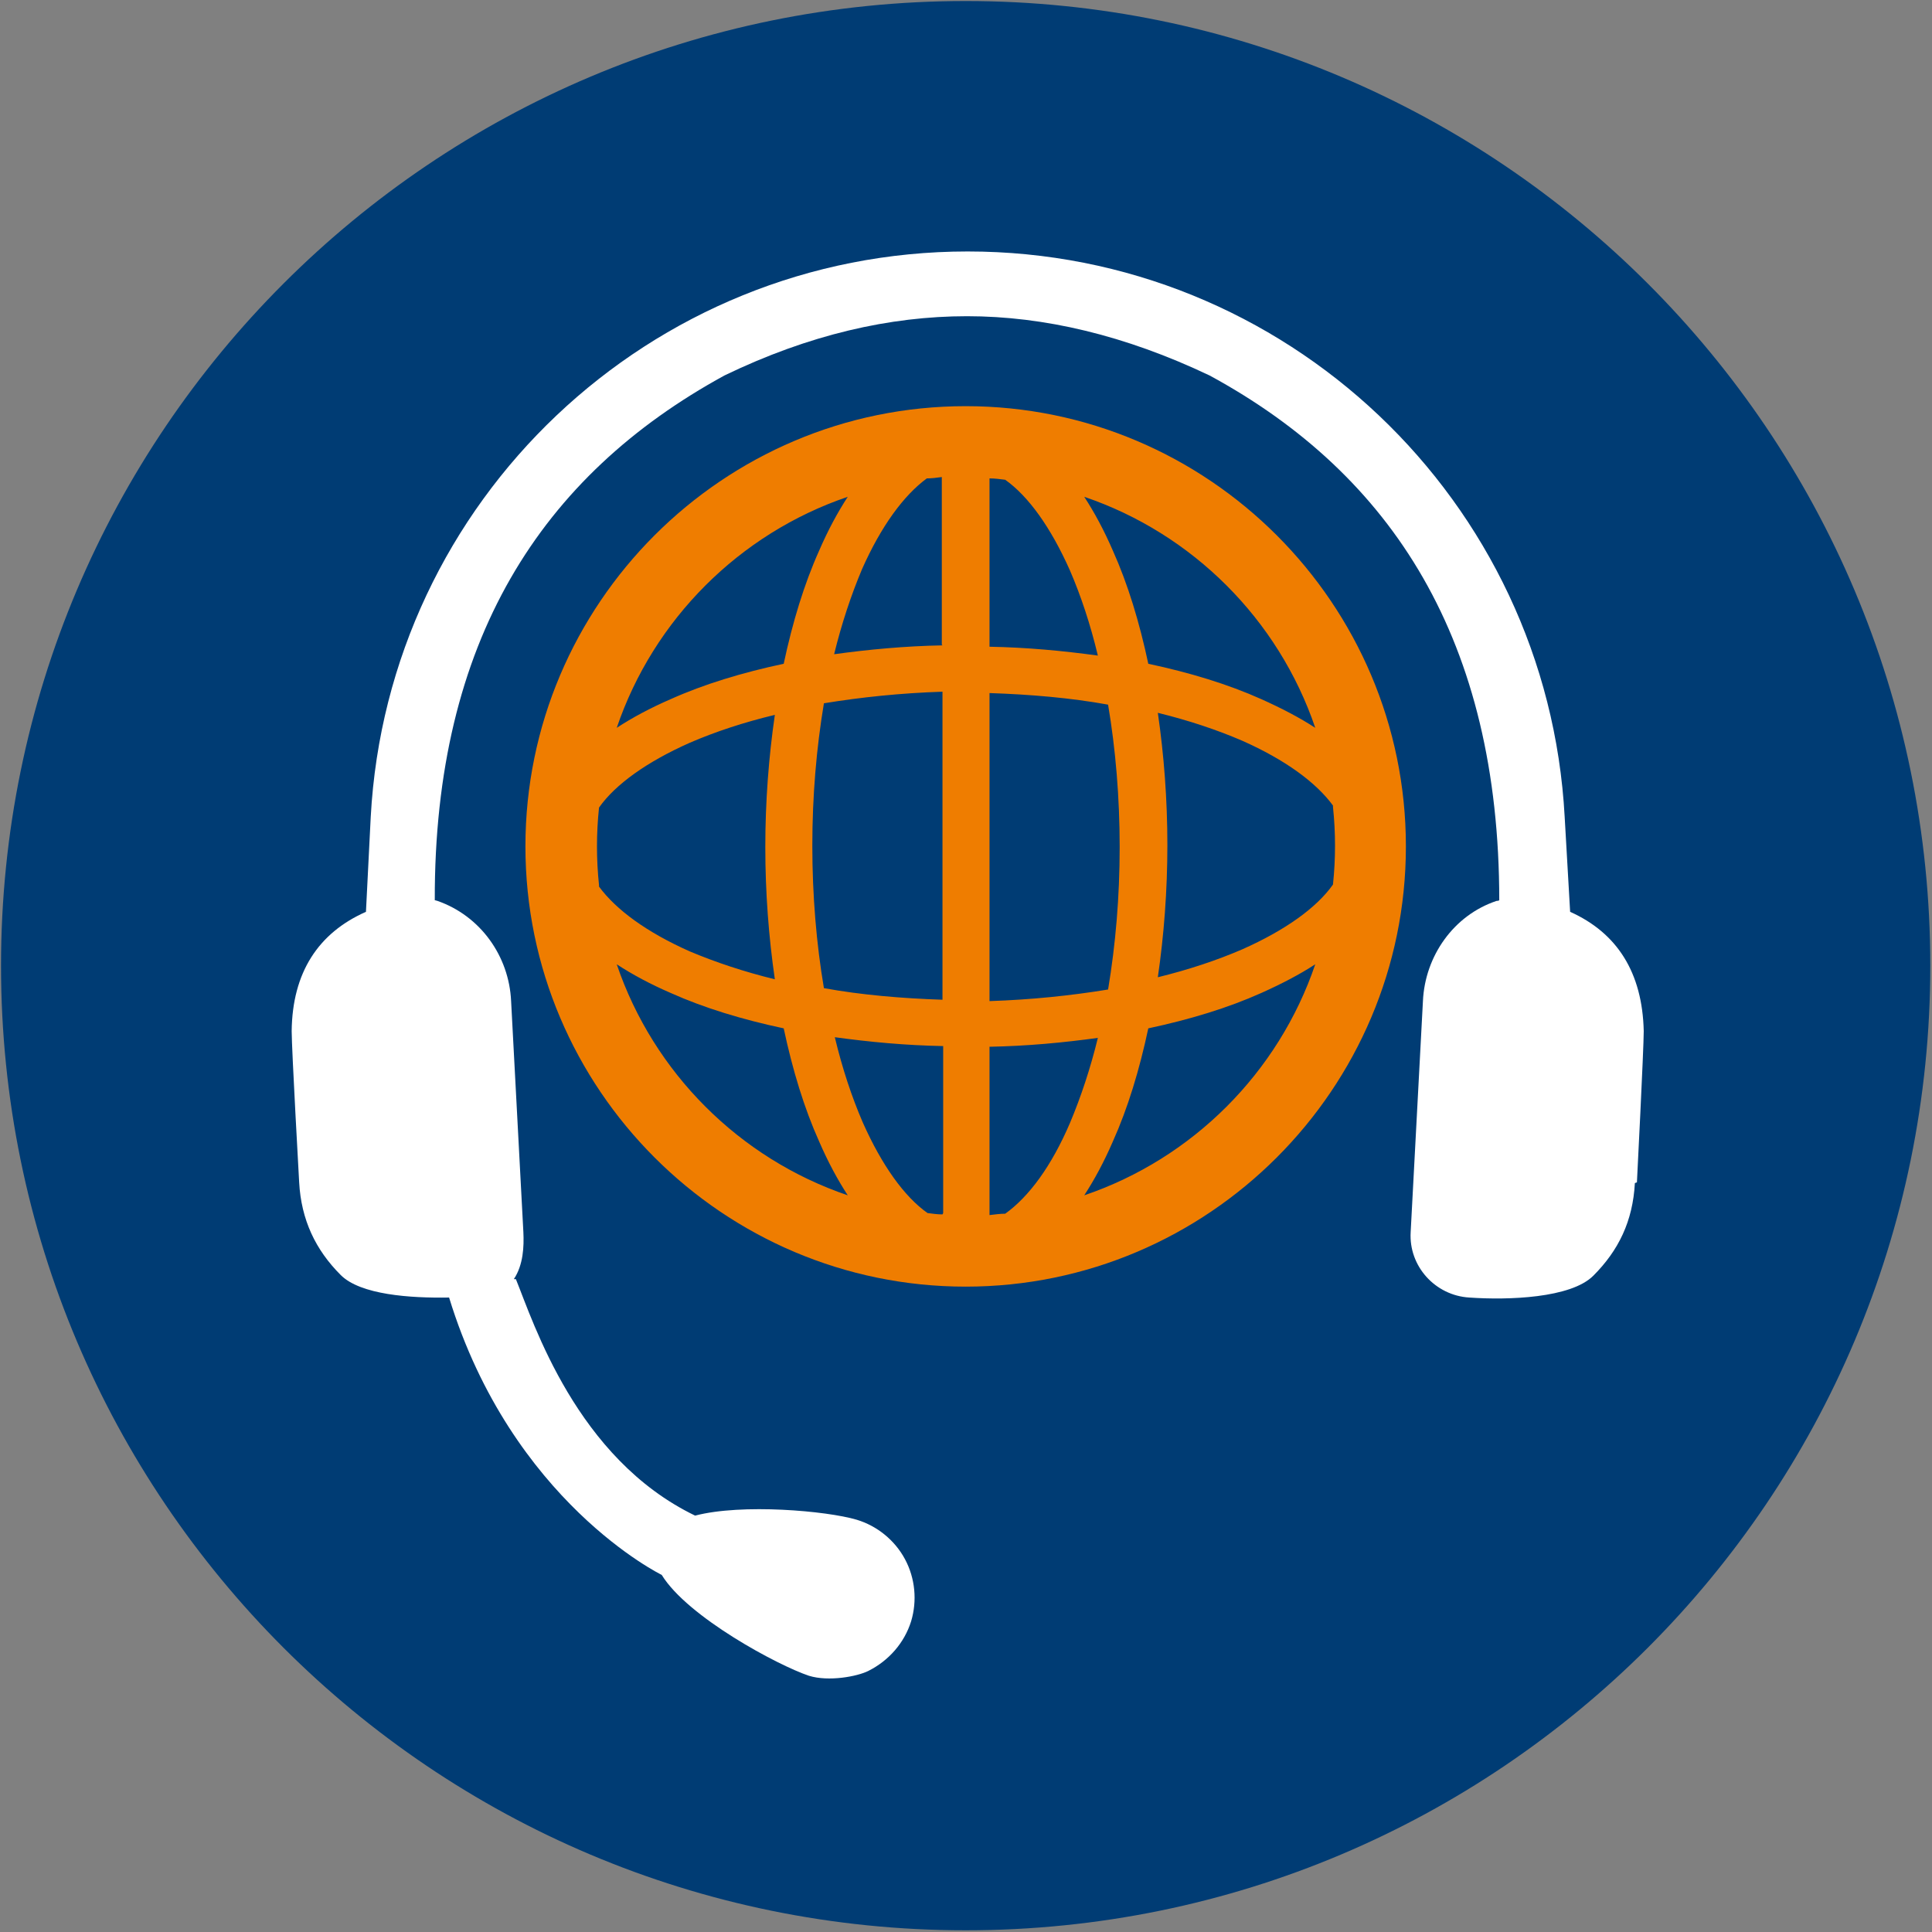
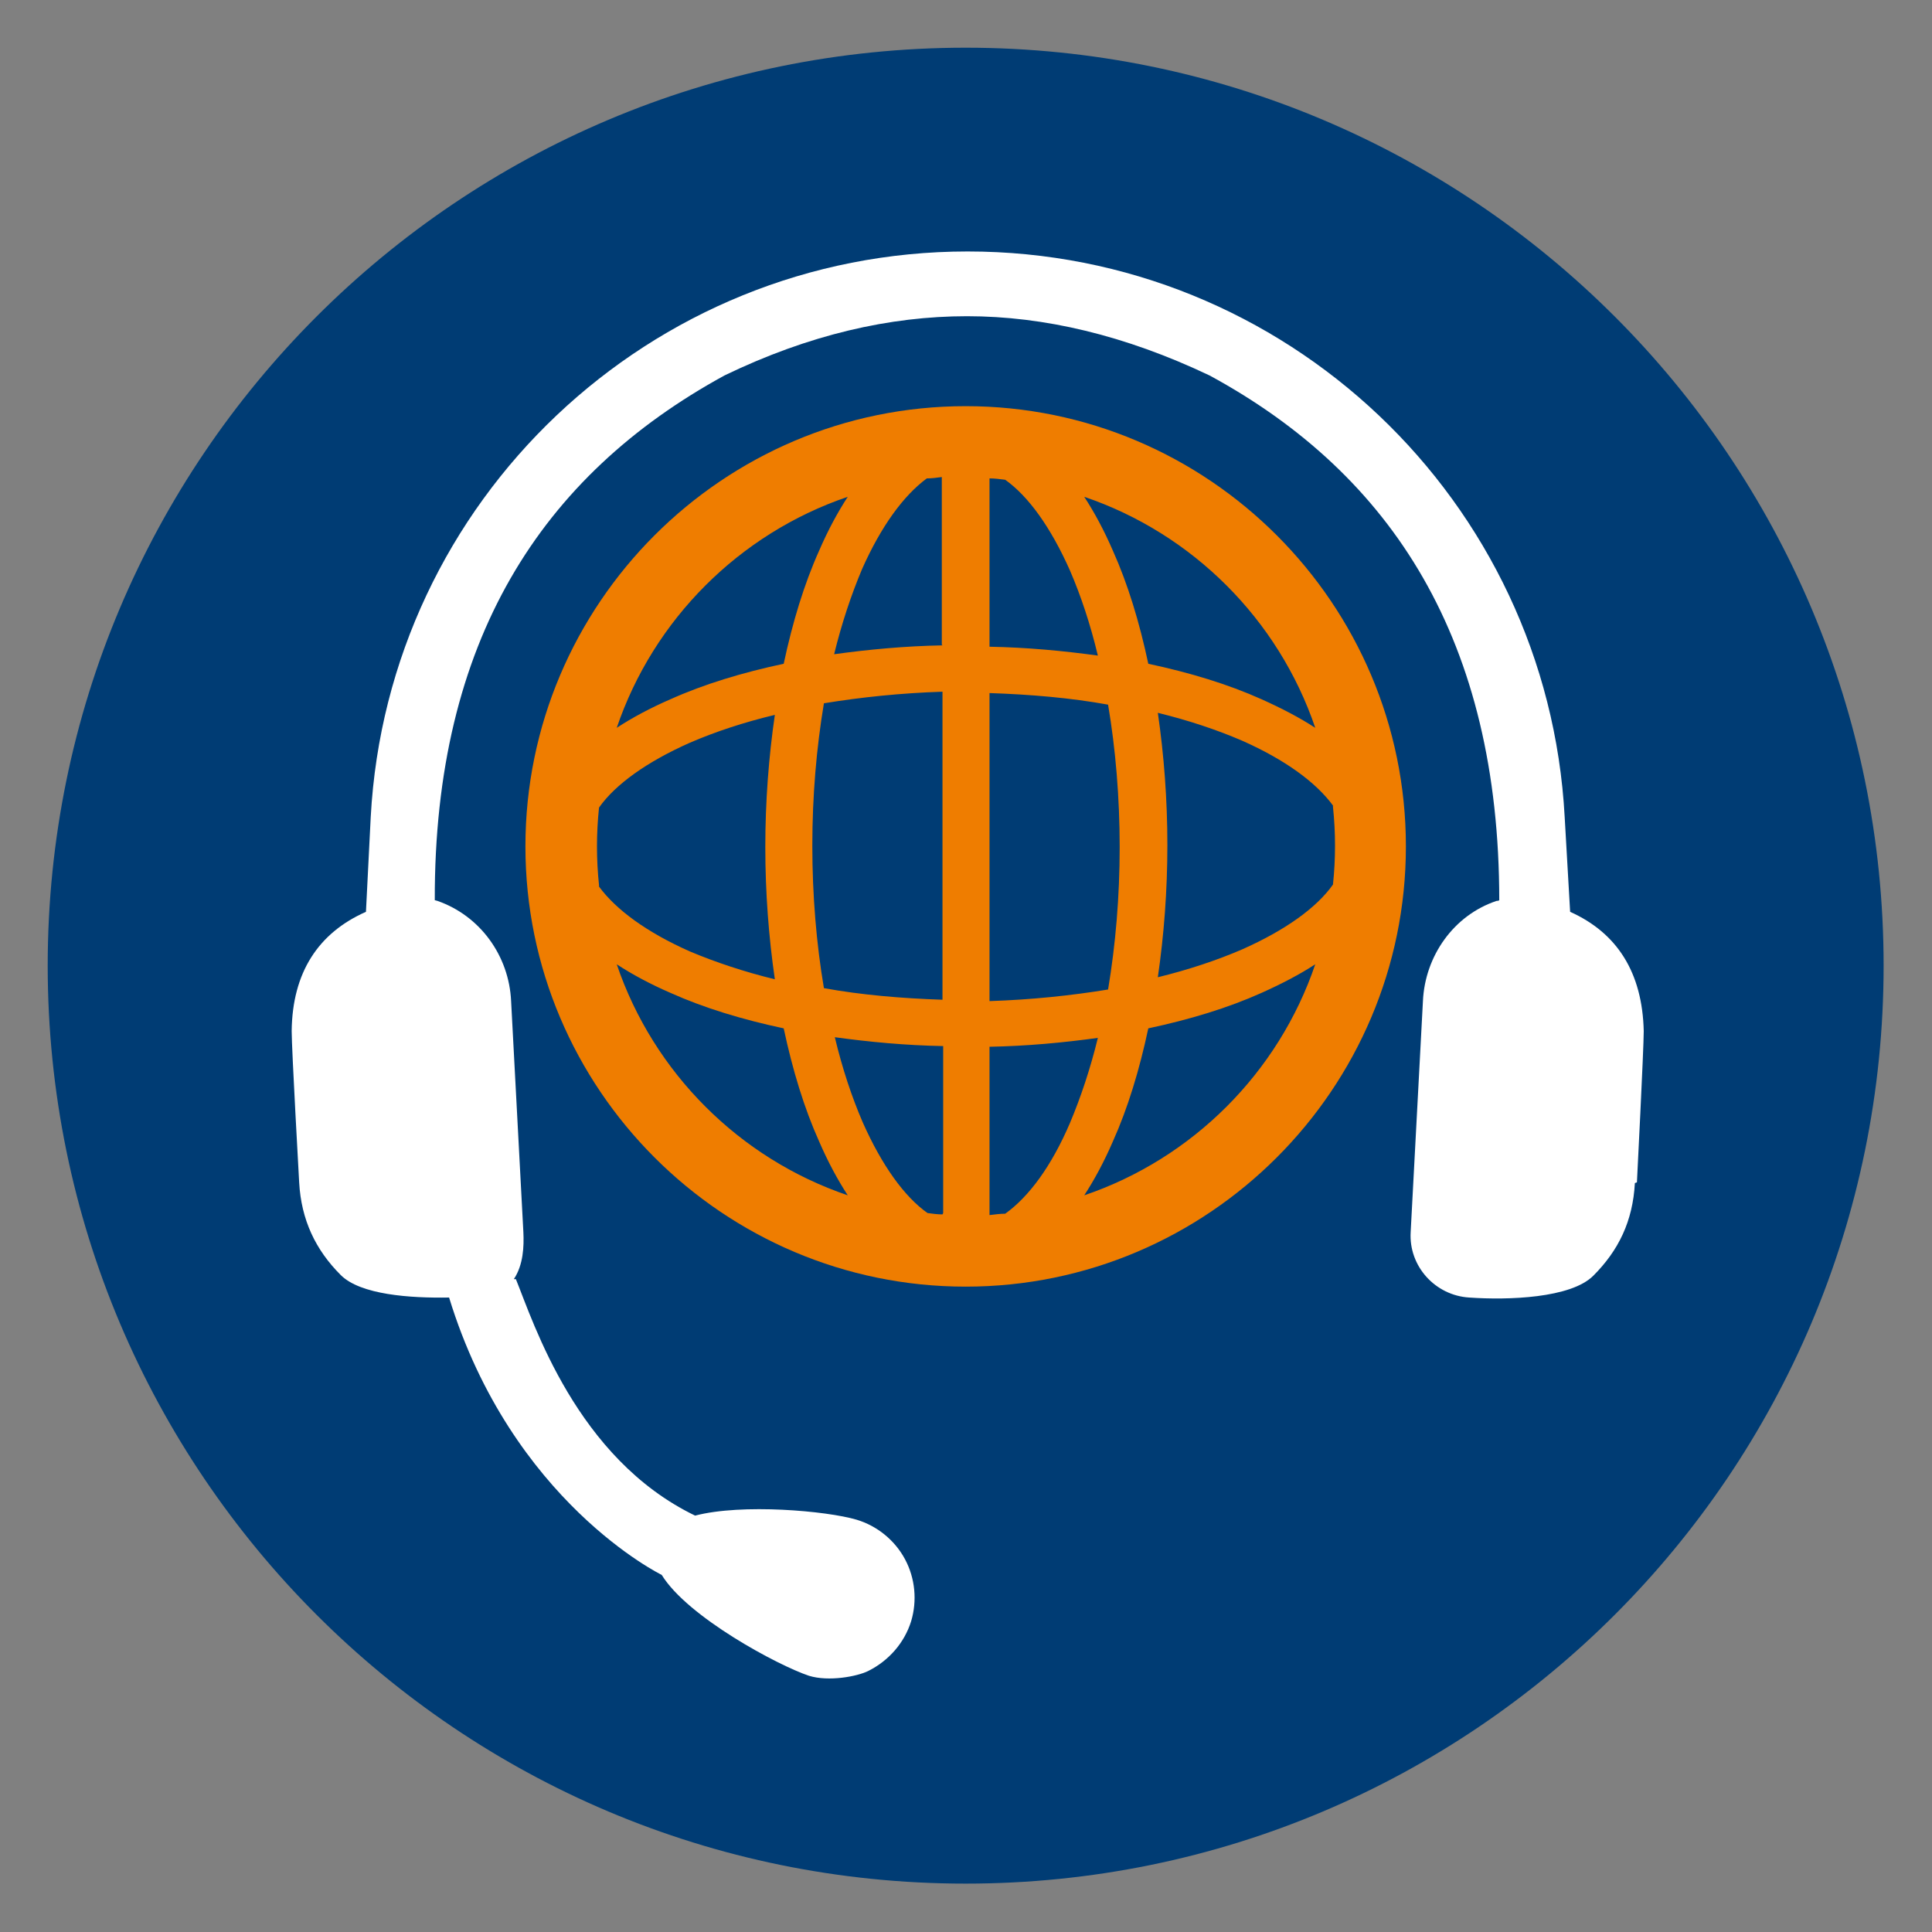
<svg xmlns="http://www.w3.org/2000/svg" id="Ebene_1" data-name="Ebene 1" viewBox="0 0 28.35 28.35">
  <rect x="0" y="0" width="28.35" height="28.35" fill="#808080" stroke="none" />
  <defs>
    <style>
      .cls-1 {
        fill: #fff;
      }

      .cls-2, .cls-3 {
        fill: none;
      }

      .cls-3 {
        stroke: #003c74;
        stroke-width: 1.37px;
      }

      .cls-4 {
        fill: #003c74;
      }

      .cls-5 {
        clip-path: url(#clippath);
      }

      .cls-6 {
        fill: #ef7d00;
      }
    </style>
    <clipPath id="clippath">
      <rect class="cls-2" x="0" width="28.35" height="28.35" />
    </clipPath>
  </defs>
  <g class="cls-5">
    <path class="cls-4" d="M14.17,27.64c7.44,0,13.47-6.03,13.47-13.47S21.61.7,14.17.7.7,6.73.7,14.17s6.03,13.47,13.47,13.47" />
-     <path class="cls-3" d="M14.17,27.64c7.44,0,13.47-6.03,13.47-13.47S21.61.7,14.17.7.7,6.73.7,14.17s6.03,13.47,13.47,13.47Z" />
    <path class="cls-6" d="M13.83,9.47c-.55.01-1.08.06-1.59.13.11-.45.25-.87.41-1.25.28-.63.61-1.08.95-1.33.07,0,.15-.01.22-.02v2.46ZM13.83,14.67c-.6-.02-1.19-.07-1.74-.17-.11-.65-.17-1.36-.17-2.09s.06-1.43.17-2.09c.55-.09,1.13-.15,1.74-.17v4.5ZM13.83,17.82c-.07,0-.15-.01-.22-.02-.34-.24-.67-.7-.95-1.33-.16-.37-.3-.79-.41-1.25.51.07,1.04.12,1.59.13v2.45ZM9.05,14.15c.23.15.49.29.79.42.49.22,1.05.39,1.66.52.13.61.3,1.17.52,1.66.13.3.27.56.42.79-1.59-.54-2.85-1.8-3.39-3.39M8.79,12.99c-.02-.19-.03-.38-.03-.57s.01-.38.03-.57c.24-.34.7-.67,1.33-.95.37-.16.79-.3,1.25-.41-.09.62-.14,1.27-.14,1.94s.05,1.32.14,1.94c-.45-.11-.87-.25-1.25-.41-.63-.28-1.08-.61-1.33-.95M12.44,7.29c-.15.23-.29.49-.42.79-.22.49-.39,1.05-.52,1.66-.61.13-1.17.3-1.66.52-.3.13-.56.27-.79.42.54-1.59,1.8-2.85,3.39-3.39M14.52,15.36c.55-.01,1.08-.06,1.59-.13-.11.45-.25.87-.41,1.25-.27.63-.6,1.08-.95,1.33-.07,0-.15.01-.23.02v-2.45ZM14.52,10.17c.6.02,1.19.07,1.74.17.11.65.17,1.36.17,2.09s-.06,1.43-.17,2.09c-.55.09-1.13.15-1.74.17v-4.5ZM14.52,7.02c.08,0,.15.01.23.02.34.24.67.7.95,1.33.16.37.3.79.41,1.25-.51-.07-1.04-.12-1.59-.13v-2.46ZM19.3,10.68c-.23-.15-.5-.29-.79-.42-.49-.22-1.05-.39-1.66-.52-.13-.61-.3-1.17-.52-1.66-.13-.3-.27-.56-.42-.79,1.59.54,2.85,1.8,3.39,3.39M19.56,11.84c.02.19.03.38.03.57s-.01.38-.03.57c-.24.34-.7.67-1.33.95-.37.16-.79.3-1.24.41.09-.62.14-1.27.14-1.94s-.05-1.32-.14-1.94c.45.11.87.25,1.24.41.63.28,1.08.61,1.33.95M15.91,17.54c.15-.23.29-.49.42-.79.22-.49.39-1.05.52-1.66.61-.13,1.17-.3,1.66-.52.29-.13.56-.27.79-.42-.54,1.59-1.8,2.85-3.39,3.39M20.63,12.42c0-3.56-2.9-6.46-6.46-6.46s-6.46,2.9-6.46,6.46,2.9,6.46,6.46,6.46,6.46-2.9,6.46-6.46" />
    <path class="cls-1" d="M23.99,17.36c-.03.56-.24.99-.61,1.36-.33.33-1.25.36-1.82.32-.5-.03-.89-.46-.86-.96,0,0,0,0,0,0,.02-.39.18-3.39.18-3.39.03-.66.45-1.26,1.08-1.47.03,0,.04-.01.04-.01,0-3.8-1.56-6.24-4.25-7.7-1.24-.59-2.43-.87-3.56-.87s-2.32.27-3.56.87c-2.69,1.47-4.26,3.9-4.25,7.7,0,0,.01,0,.04.01.63.22,1.05.81,1.08,1.47l.18,3.39c.01.21,0,.48-.14.69h.03c.26.64.89,2.63,2.63,3.47.69-.18,1.93-.07,2.37.06.3.09.56.3.71.58.15.28.18.61.09.91-.1.32-.33.58-.63.73-.16.08-.58.16-.87.07-.45-.15-1.78-.86-2.16-1.48,0,0-2.2-1.07-3.12-4.07-.57.01-1.3-.04-1.59-.33-.37-.37-.58-.81-.61-1.36,0,0-.11-1.96-.11-2.22.01-.86.39-1.44,1.09-1.75l.07-1.39c.25-4.65,4.1-8.3,8.76-8.3s8.51,3.65,8.76,8.3l.08,1.39c.69.31,1.06.89,1.08,1.75,0,.26-.1,2.22-.1,2.22" />
  </g>
</svg>